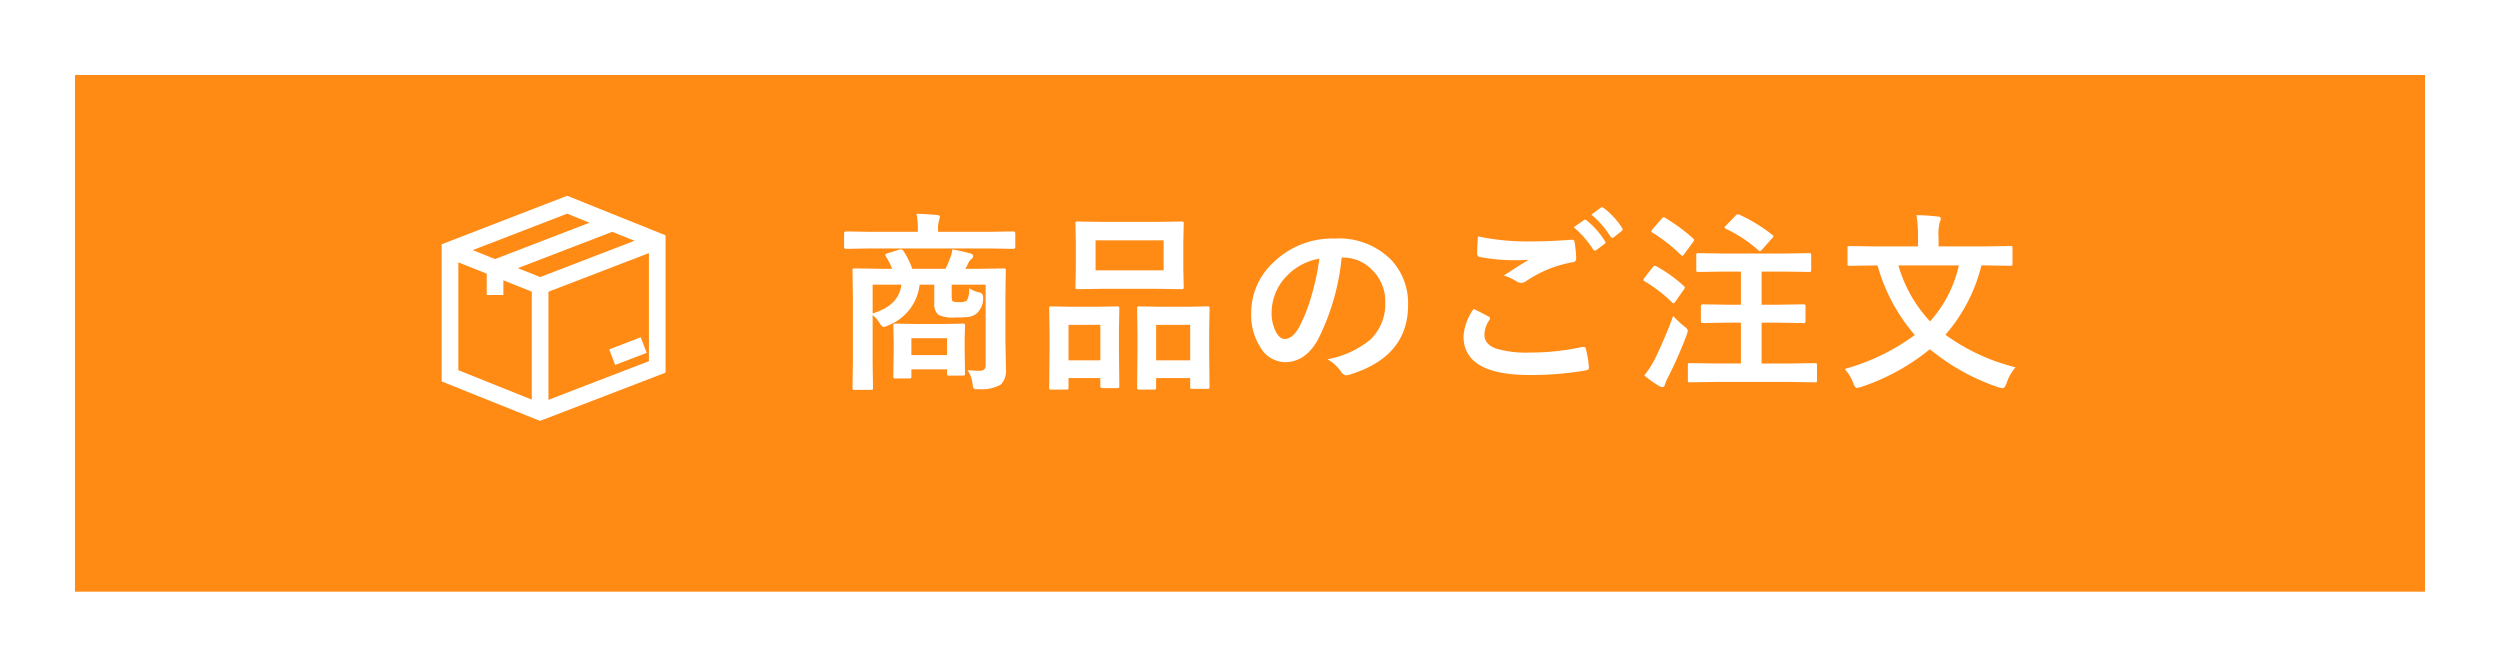
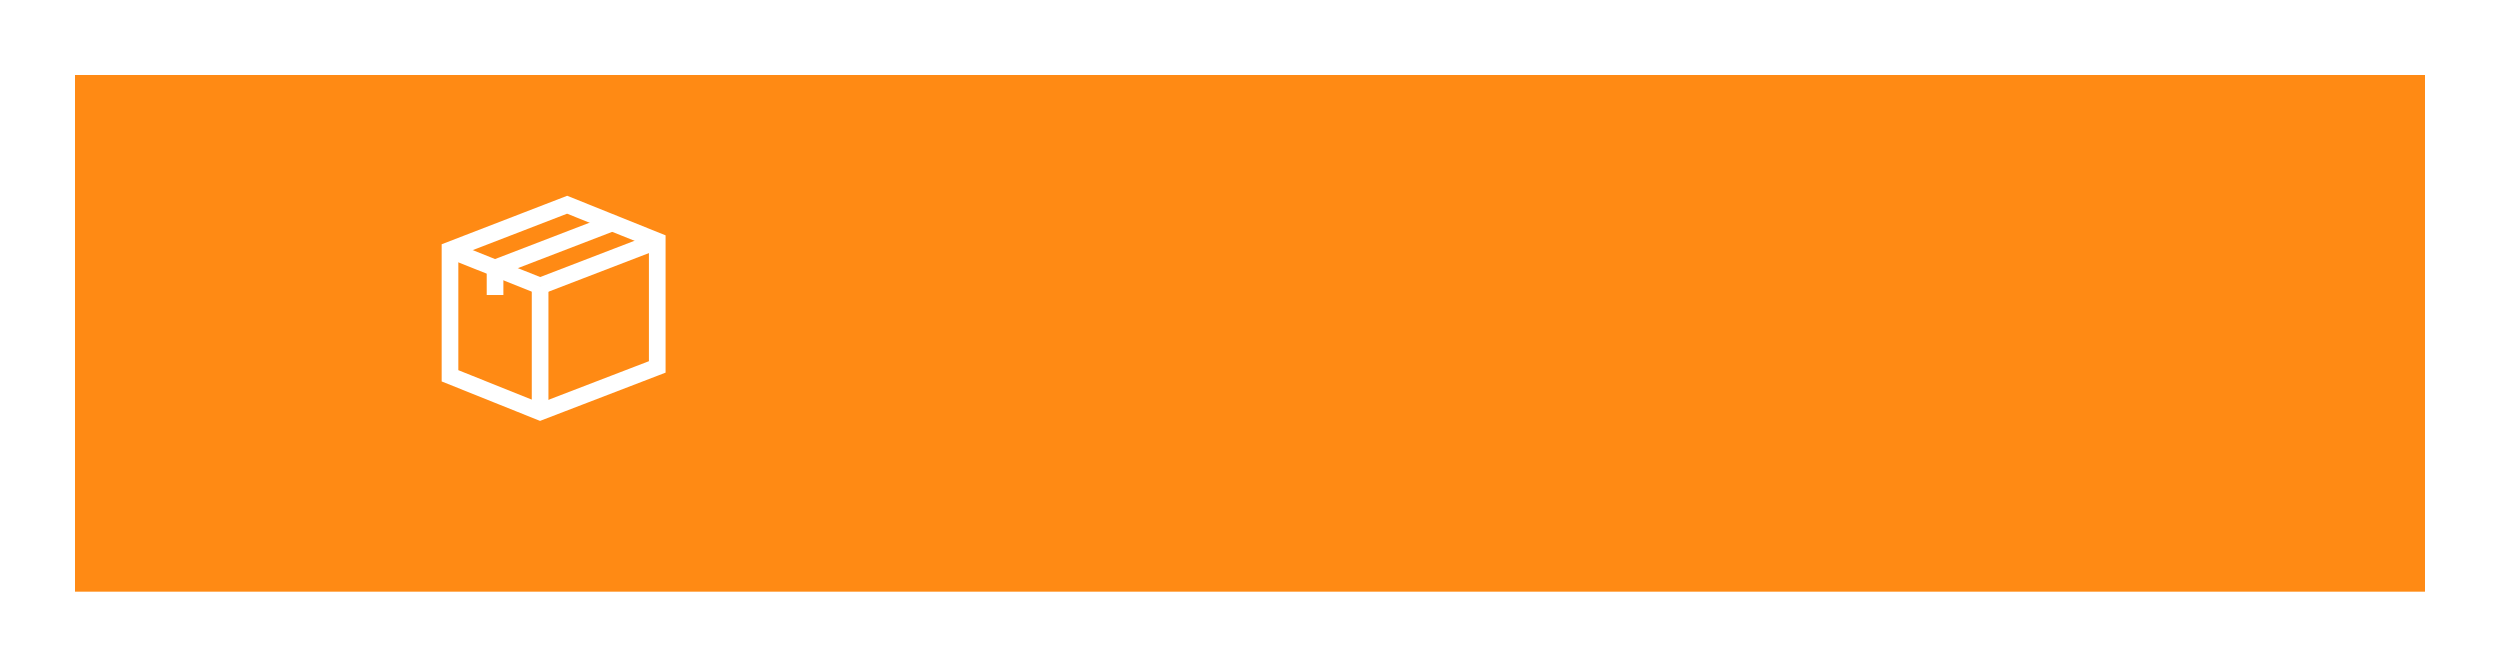
<svg xmlns="http://www.w3.org/2000/svg" width="300" height="80" viewBox="0 0 300 80">
  <defs>
    <filter id="長方形_39" x="0" y="0" width="300" height="80" filterUnits="userSpaceOnUse">
      <feOffset dy="3" input="SourceAlpha" />
      <feGaussianBlur stdDeviation="3" result="blur" />
      <feFlood flood-opacity="0.161" />
      <feComposite operator="in" in2="blur" />
      <feComposite in="SourceGraphic" />
    </filter>
  </defs>
  <g id="グループ_427" data-name="グループ 427" transform="translate(-1269 -3676)">
    <g transform="matrix(1, 0, 0, 1, 1269, 3676)" filter="url(#長方形_39)">
      <rect id="長方形_39-2" data-name="長方形 39" width="282" height="62" transform="translate(9 6)" fill="#ff8a14" />
    </g>
-     <path id="パス_117" data-name="パス 117" d="M16.1,22.416q.932.079,1.449.079.73,0,.73-.651V12.163H14.2V13.5q0,.573.135.663a1.888,1.888,0,0,0,.764.09,1.569,1.569,0,0,0,.921-.18,2.671,2.671,0,0,0,.27-1.494,4.125,4.125,0,0,0,1.157.505.531.531,0,0,1,.528.562v.124a2.369,2.369,0,0,1-.831,1.887,2.054,2.054,0,0,1-.966.382,13.608,13.608,0,0,1-1.516.056,4.037,4.037,0,0,1-2.021-.3,1.556,1.556,0,0,1-.528-1.3V12.163H10.354a5.947,5.947,0,0,1-3.773,4.885,1.5,1.5,0,0,1-.505.18q-.27,0-.55-.505a4.454,4.454,0,0,0-.809-.921v5.75l.045,2.987q0,.18-.045.213a.387.387,0,0,1-.2.034H2.561q-.191,0-.225-.045a.387.387,0,0,1-.034-.2l.045-3.088V13.589L2.3,10.467a.355.355,0,0,1,.045-.225.419.419,0,0,1,.213-.034l3.122.045H7.064A8.555,8.555,0,0,0,6.3,8.76a.327.327,0,0,1-.067-.168q0-.112.281-.2l1.4-.438a.711.711,0,0,1,.2-.034q.191,0,.348.27a9.825,9.825,0,0,1,1.011,2.066h3.987a11.472,11.472,0,0,0,.573-1.336,3.675,3.675,0,0,0,.247-.988,17.779,17.779,0,0,1,2.235.505q.27.1.27.281a.518.518,0,0,1-.225.371,1.289,1.289,0,0,0-.371.505,6.162,6.162,0,0,1-.348.663h1.471l3.122-.045q.191,0,.225.045a.419.419,0,0,1,.034.213l-.045,3.3v5.042l.067,3.47a2.355,2.355,0,0,1-.618,1.864,4.5,4.5,0,0,1-2.605.55q-.2.011-.258.011-.337,0-.416-.124a1.251,1.251,0,0,1-.1-.438A3.654,3.654,0,0,0,16.1,22.416ZM8.165,12.163H4.717V15.61Q7.884,14.656,8.165,12.163Zm.943,11.253H7.457q-.191,0-.225-.056a.453.453,0,0,1-.034-.225l.045-3.055V18.912L7.2,17.093q0-.191.045-.225a.419.419,0,0,1,.213-.034l2.482.045h3.133l2.471-.045q.191,0,.225.045a.419.419,0,0,1,.034.213l-.045,1.494V19.9l.045,2.9a.4.4,0,0,1-.039.225q-.039.045-.208.045H13.892q-.18,0-.213-.045a.5.5,0,0,1-.034-.225v-.483H9.366v.82a.427.427,0,0,1-.039.236Q9.288,23.416,9.108,23.416Zm.258-4.829v2.021h4.279V18.586ZM4.391,7.816l-2.875.045q-.225,0-.225-.247V6.02q0-.247.225-.247l2.875.045h5.75v-.18A9.385,9.385,0,0,0,9.984,3.65q1.292.045,2.459.146.348.034.348.225,0,.034-.112.438a3.741,3.741,0,0,0-.112,1.179v.18h6.154L21.6,5.772q.236,0,.236.247V7.614q0,.247-.236.247l-2.875-.045ZM38.713,4.627l3.077-.045q.191,0,.225.045a.387.387,0,0,1,.034.2L42,6.974V10.31l.045,2.111a.409.409,0,0,1-.045.247.419.419,0,0,1-.213.034l-3.077-.045H32.367l-3.055.045q-.191,0-.225-.056a.453.453,0,0,1-.034-.225L29.1,10.31V6.974l-.045-2.145q0-.18.045-.213a.419.419,0,0,1,.213-.034l3.055.045ZM31.469,6.839v3.6h8.165v-3.6Zm7.019,17.913h-1.8q-.236,0-.236-.258l.045-4.312V18.036l-.045-2.987A.409.409,0,0,1,36.5,14.8a.321.321,0,0,1,.191-.034l2.527.045h3.167l2.516-.045q.18,0,.213.056a.453.453,0,0,1,.034.225L45.1,17.688v2.471l.045,4.223a.409.409,0,0,1-.045.247.387.387,0,0,1-.2.034H43.081q-.191,0-.225-.056a.453.453,0,0,1-.034-.225V23.371H38.735v1.123q0,.191-.045.225A.387.387,0,0,1,38.488,24.752Zm.247-7.771v4.256h4.088V16.98Zm-10.77,7.771H26.157q-.18,0-.219-.045a.427.427,0,0,1-.039-.236l.045-4.29V18.036l-.045-3.01q0-.191.045-.225a.419.419,0,0,1,.213-.034l2.437.045H31.6l2.459-.045q.191,0,.225.045a.419.419,0,0,1,.034.213l-.045,2.617v2.426l.045,4.245a.355.355,0,0,1-.045.225.387.387,0,0,1-.2.034h-1.8q-.236,0-.236-.258v-.943H28.223v1.1a.409.409,0,0,1-.045.247A.419.419,0,0,1,27.965,24.752Zm.258-7.771v4.256h3.818V16.98ZM61,8.906a27.825,27.825,0,0,1-2.875,9.905q-1.516,2.65-3.919,2.65a3.5,3.5,0,0,1-2.942-1.752,7.259,7.259,0,0,1-1.123-4.155A8.247,8.247,0,0,1,52.73,9.568a10.133,10.133,0,0,1,7.479-2.942,8.813,8.813,0,0,1,6.738,2.561A7.605,7.605,0,0,1,68.969,14.6q0,6.244-7.086,8.378a1.306,1.306,0,0,1-.337.056q-.337,0-.651-.472a4.808,4.808,0,0,0-1.606-1.449,11.306,11.306,0,0,0,5.166-2.37,5.9,5.9,0,0,0,1.774-4.5,5.245,5.245,0,0,0-1.606-3.886,4.837,4.837,0,0,0-3.538-1.449Zm-2.673.135a7.069,7.069,0,0,0-3.931,2.089,6.34,6.34,0,0,0-1.8,4.256,4.964,4.964,0,0,0,.573,2.549q.449.741.988.741.943,0,1.729-1.4a19.725,19.725,0,0,0,1.539-3.953A28.911,28.911,0,0,0,58.322,9.041Zm18.52,6.02q.887.449,1.774.921.18.1.18.225a.391.391,0,0,1-.067.191,3.211,3.211,0,0,0-.606,1.752q0,1.179,1.426,1.685a12.709,12.709,0,0,0,4.032.472,29.215,29.215,0,0,0,6.233-.663,1.178,1.178,0,0,1,.2-.022.269.269,0,0,1,.281.236,13.019,13.019,0,0,1,.371,2.246v.045q0,.236-.393.3a37.755,37.755,0,0,1-6.738.55q-7.917,0-7.917-4.649A6.367,6.367,0,0,1,76.843,15.06Zm.505-8.692a28.921,28.921,0,0,0,6.458.6q2.123,0,4.784-.2h.067a.259.259,0,0,1,.281.258,13.328,13.328,0,0,1,.2,1.954q0,.449-.393.483a14.238,14.238,0,0,0-5.626,2.28.986.986,0,0,1-.584.2,1,1,0,0,1-.483-.135,5.863,5.863,0,0,0-1.606-.741q1.875-1.224,3.01-1.909a14.354,14.354,0,0,1-1.673.067,22.145,22.145,0,0,1-4.234-.393.373.373,0,0,1-.3-.416Q77.247,8.052,77.348,6.368Zm11.5-1.1,1.213-.854a.211.211,0,0,1,.135-.056.364.364,0,0,1,.213.1,9.923,9.923,0,0,1,2.179,2.471.287.287,0,0,1,.067.168.244.244,0,0,1-.135.191l-.966.719a.336.336,0,0,1-.18.067q-.1,0-.213-.146A11.538,11.538,0,0,0,88.848,5.267Zm2.111-1.516L92.1,2.92a.309.309,0,0,1,.157-.056.36.36,0,0,1,.191.1,8.9,8.9,0,0,1,2.19,2.37.391.391,0,0,1,.067.191.284.284,0,0,1-.135.225l-.921.719a.348.348,0,0,1-.191.067.249.249,0,0,1-.2-.146A10.882,10.882,0,0,0,90.959,3.751Zm15.028,20.08-3.2.045q-.18,0-.213-.045a.387.387,0,0,1-.034-.2V21.843a.4.4,0,0,1,.039-.225q.039-.045.208-.045l3.2.045h2.92v-4.9h-1.539l-3.032.045q-.236,0-.236-.247V14.768q0-.247.236-.247l3.032.045h1.539V10.59h-2l-3.111.045q-.18,0-.213-.045a.419.419,0,0,1-.034-.213V8.625q0-.18.045-.213a.387.387,0,0,1,.2-.034l3.111.045h7.053l3.133-.045q.18,0,.213.045a.387.387,0,0,1,.034.2v1.752a.355.355,0,0,1-.045.225.387.387,0,0,1-.2.034l-3.133-.045h-2.572v3.976h1.954l3.032-.045a.409.409,0,0,1,.247.045.387.387,0,0,1,.034.2V16.52q0,.168-.045.208a.427.427,0,0,1-.236.039l-3.032-.045h-1.954v4.9h3.223l3.167-.045q.18,0,.225.056a.419.419,0,0,1,.034.213v1.786q0,.18-.045.213a.419.419,0,0,1-.213.034l-3.167-.045Zm-8.681-.786a10.752,10.752,0,0,0,1.2-1.819,53.636,53.636,0,0,0,2.269-5.312,12.3,12.3,0,0,0,1.247,1.179q.505.371.505.573a1.946,1.946,0,0,1-.135.528,48.468,48.468,0,0,1-2.235,5.087,4.586,4.586,0,0,0-.371.865q-.067.3-.292.3a.865.865,0,0,1-.416-.135A12.914,12.914,0,0,1,97.306,23.045ZM108.738,3.773a19.112,19.112,0,0,1,3.919,2.392q.157.09.157.18t-.191.281l-1.19,1.336q-.168.18-.247.18A.307.307,0,0,1,111,8.03a16.373,16.373,0,0,0-3.908-2.583q-.146-.067-.146-.135,0-.09.168-.247l1.146-1.179a.544.544,0,0,1,.292-.168A.51.51,0,0,1,108.738,3.773Zm-8.928.371A20.463,20.463,0,0,1,103.157,6.6a.272.272,0,0,1,.135.2.647.647,0,0,1-.146.281L102.09,8.513q-.135.191-.2.191-.045,0-.191-.124a19.473,19.473,0,0,0-3.38-2.65q-.157-.09-.157-.157a.63.63,0,0,1,.157-.281l1.067-1.235q.146-.191.247-.191A.351.351,0,0,1,99.81,4.144ZM98.777,9.961a17.1,17.1,0,0,1,3.268,2.347q.135.135.135.18a.763.763,0,0,1-.135.281l-1.033,1.471q-.1.157-.18.157t-.213-.135a17.323,17.323,0,0,0-3.246-2.5q-.157-.1-.157-.168a.494.494,0,0,1,.135-.27l.966-1.247q.157-.191.258-.191A.467.467,0,0,1,98.777,9.961ZM141.87,22.079a5.4,5.4,0,0,0-1.078,1.9q-.225.6-.46.6a2.407,2.407,0,0,1-.539-.112,25.9,25.9,0,0,1-8.209-4.56,26,26,0,0,1-8.209,4.515q-.505.135-.55.135-.213,0-.438-.573a4.835,4.835,0,0,0-1.033-1.707,25.672,25.672,0,0,0,8.423-4.077,21.436,21.436,0,0,1-4.47-8.344h-.438l-2.92.045q-.18,0-.213-.045a.387.387,0,0,1-.034-.2V7.771q0-.18.045-.213a.387.387,0,0,1,.2-.034l2.92.045h5.29v-1.1a15.121,15.121,0,0,0-.18-2.65,22.861,22.861,0,0,1,2.549.168q.371,0,.371.247a1.45,1.45,0,0,1-.135.46,5.688,5.688,0,0,0-.135,1.729V7.569H138.3l2.92-.045a.409.409,0,0,1,.247.045.387.387,0,0,1,.034.2V9.647q0,.18-.045.213a.532.532,0,0,1-.236.034l-2.92-.045h-.528a19.819,19.819,0,0,1-4.324,8.322A24.3,24.3,0,0,0,141.87,22.079Zm-6.806-12.23h-7.255a16.382,16.382,0,0,0,3.8,6.716A15,15,0,0,0,135.064,9.849Z" transform="translate(1369 3698)" fill="#fff" />
    <g id="グループ_385" data-name="グループ 385" transform="translate(-381 3232.565)">
      <line id="線_31" data-name="線 31" x1="10.813" y1="4.313" transform="translate(1704 473.442)" fill="none" stroke="#fff" stroke-miterlimit="10" stroke-width="2" />
      <line id="線_32" data-name="線 32" y2="15.114" transform="translate(1714.813 477.755)" fill="none" stroke="#fff" stroke-miterlimit="10" stroke-width="2" />
      <line id="線_33" data-name="線 33" x1="14.056" y2="5.406" transform="translate(1714.813 472.349)" fill="none" stroke="#fff" stroke-miterlimit="10" stroke-width="2" />
      <line id="線_34" data-name="線 34" x1="14.056" y2="5.406" transform="translate(1709.406 470.186)" fill="none" stroke="#fff" stroke-miterlimit="10" stroke-width="2" />
      <line id="線_35" data-name="線 35" y2="3.244" transform="translate(1709.406 475.592)" fill="none" stroke="#fff" stroke-miterlimit="10" stroke-width="2" />
      <path id="パス_107" data-name="パス 107" d="M1714.813,492.869,1704,488.532v-15.1l14.057-5.43,10.813,4.349v15.114Z" transform="translate(0 0)" fill="none" stroke="#fff" stroke-miterlimit="10" stroke-width="2" />
-       <line id="線_36" data-name="線 36" x1="3.784" y2="1.454" transform="translate(1723.463 484.841)" fill="none" stroke="#fff" stroke-miterlimit="10" stroke-width="2" />
    </g>
  </g>
</svg>